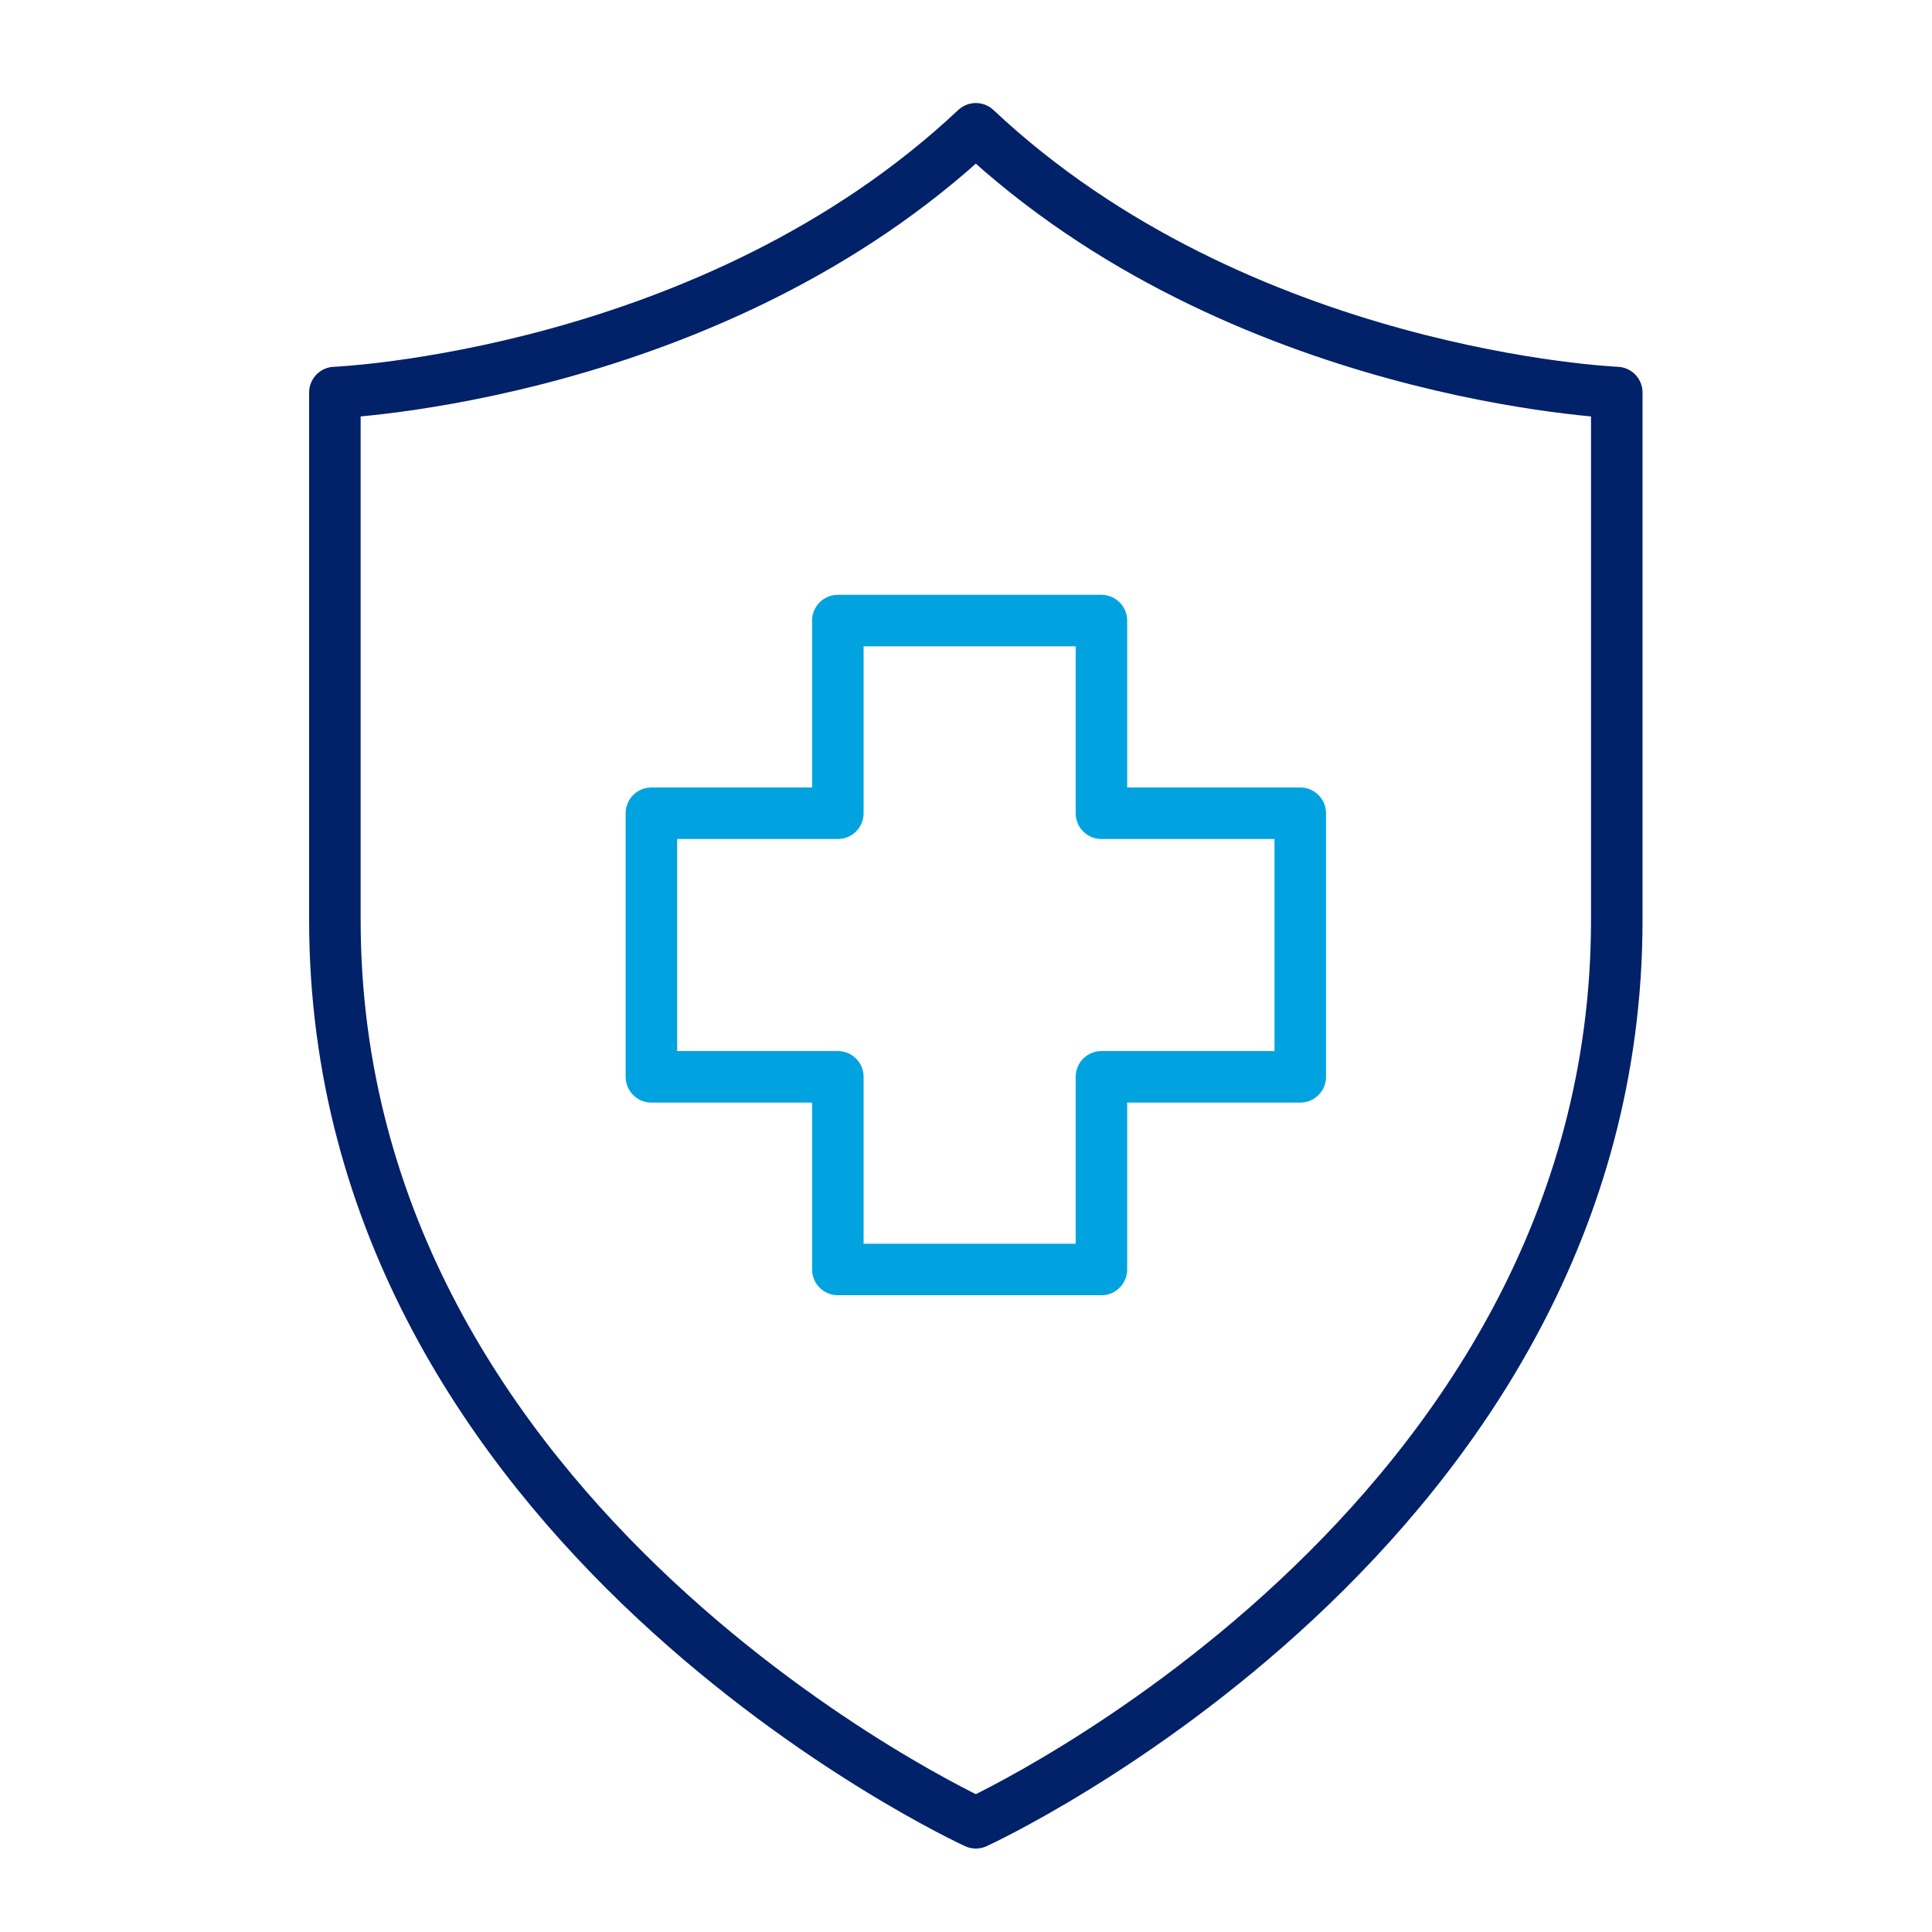
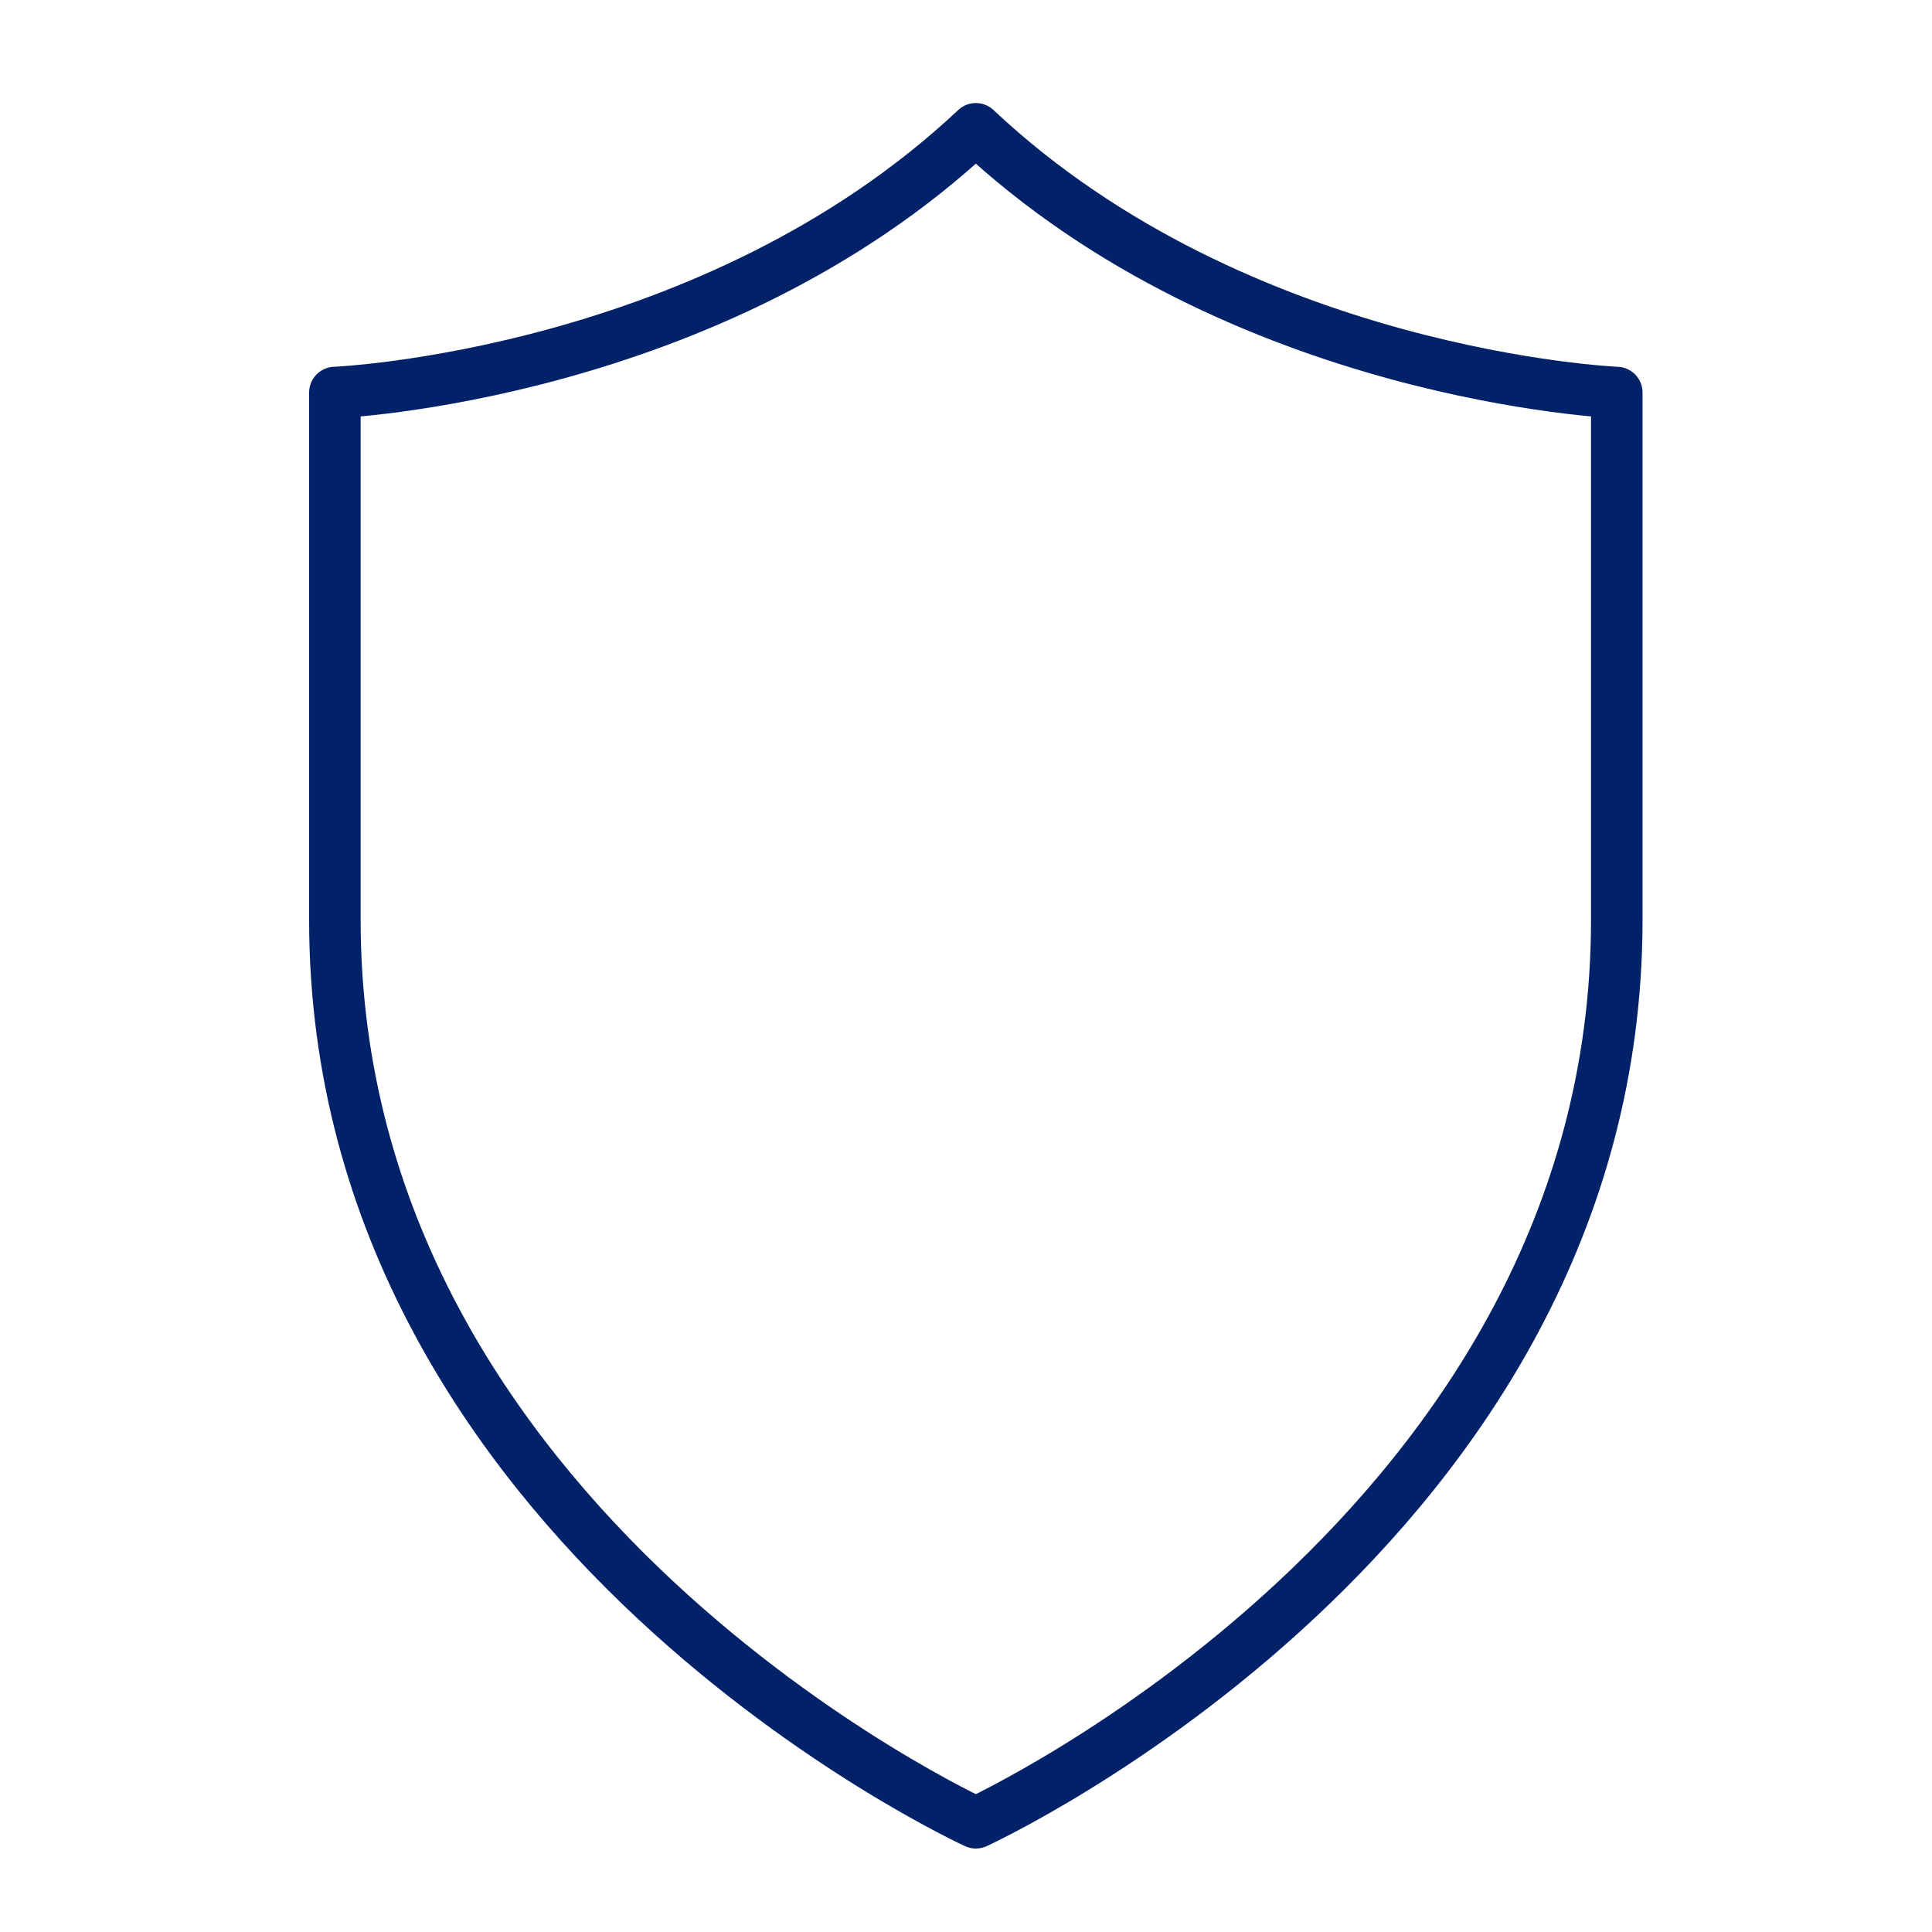
<svg xmlns="http://www.w3.org/2000/svg" width="75" height="75" viewBox="0 0 75 75">
  <defs>
    <clipPath id="clip-Core-Behavior-Customers_2">
      <rect width="75" height="75" />
    </clipPath>
  </defs>
  <g id="Core-Behavior-Customers_2" data-name="Core-Behavior-Customers – 2" clip-path="url(#clip-Core-Behavior-Customers_2)">
    <g id="Group_445" data-name="Group 445" transform="translate(-5435.93 -3203.18)">
      <g id="Group_444" data-name="Group 444">
        <path id="Path_753" data-name="Path 753" d="M5473.812,3273.94s24.881-11.386,24.881-35.049v-20.473s-14.64-.607-24.881-10.238c-10.241,9.631-24.882,10.238-24.882,10.238v20.473C5448.93,3262.554,5473.812,3273.94,5473.812,3273.94Z" fill="none" stroke="#012169" stroke-linecap="round" stroke-linejoin="round" stroke-width="2" />
      </g>
-       <path id="Path_754" data-name="Path 754" d="M5486.406,3234.75h-7.719v-7.479h-10.232v7.479h-7.238v10.232h7.238v7.479h10.232v-7.479h7.719Z" fill="none" stroke="#00a3e0" stroke-linecap="round" stroke-linejoin="round" stroke-width="2" />
    </g>
  </g>
</svg>